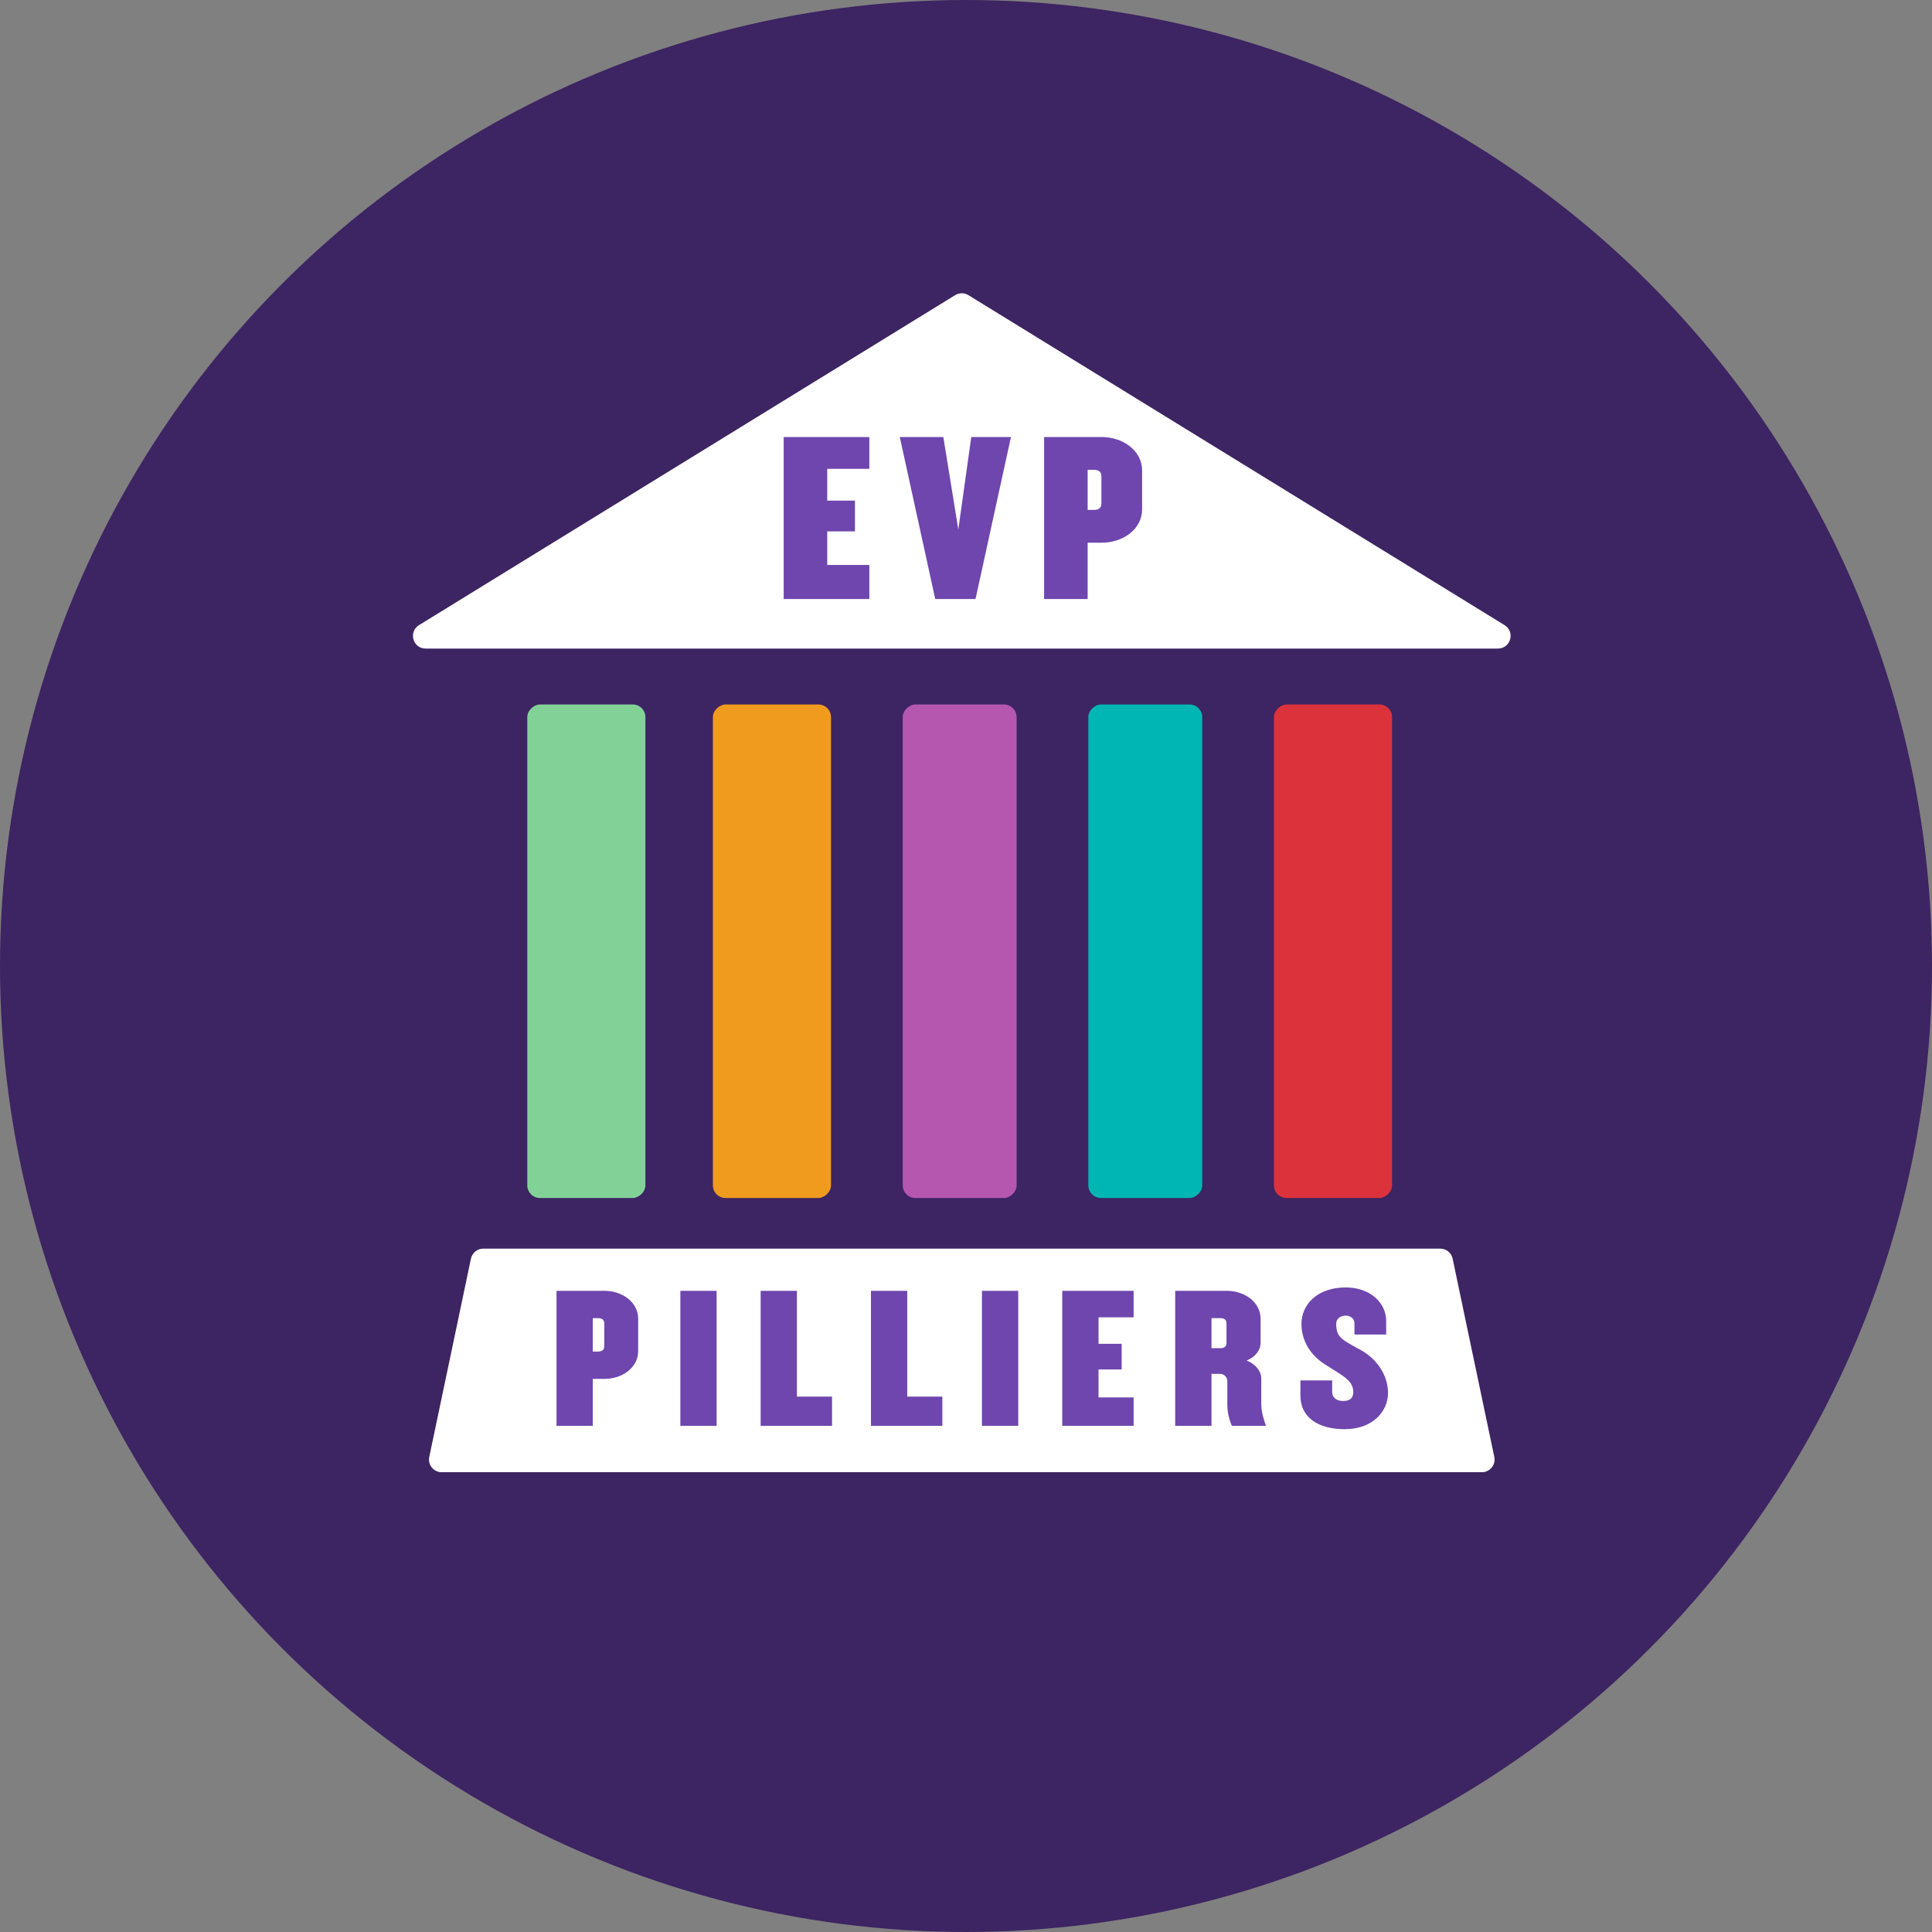
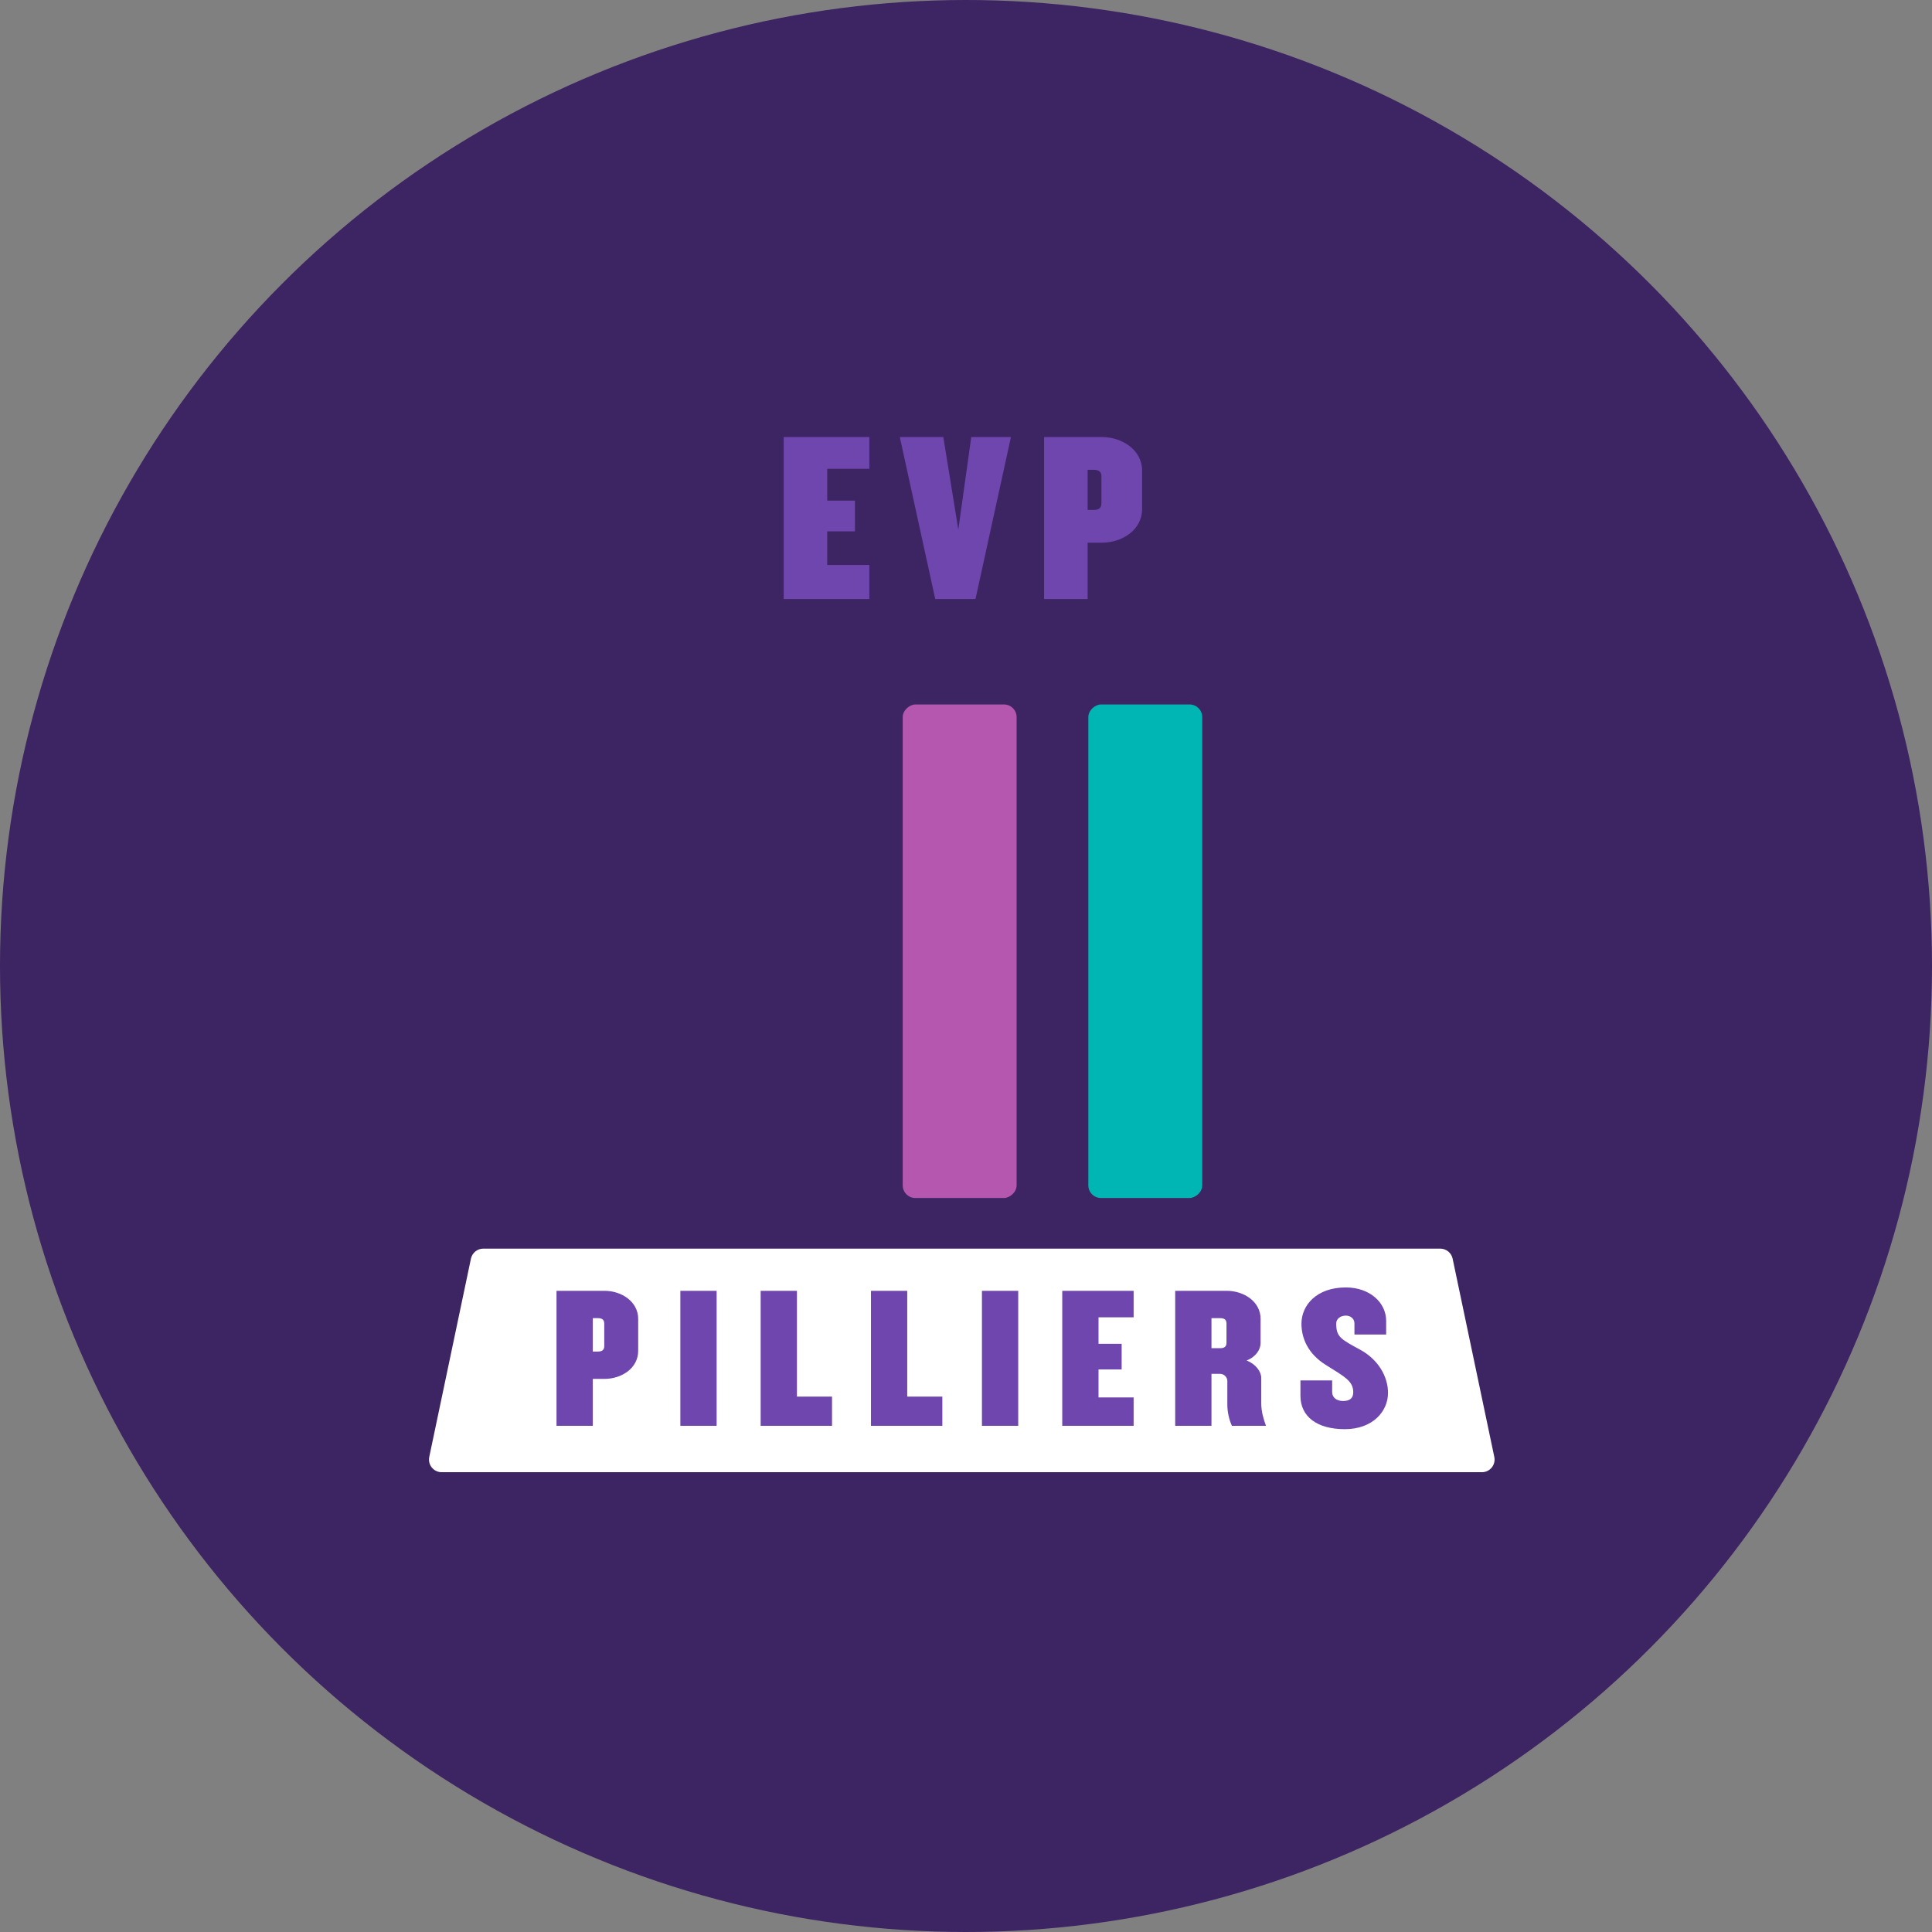
<svg xmlns="http://www.w3.org/2000/svg" width="458" height="458" viewBox="0 0 458 458" fill="none">
  <rect x="0" y="0" width="458" height="458" fill="#808080" stroke="none" />
  <circle cx="229" cy="229" r="229" fill="#3D2462" />
-   <path d="M226.428 69.968C227.392 69.374 228.608 69.374 229.572 69.968L356.673 148.195C359.249 149.781 358.125 153.75 355.1 153.75H100.9C97.875 153.75 96.751 149.781 99.327 148.195L226.428 69.968Z" fill="white" />
  <path d="M111.639 298.383C111.931 296.994 113.156 296 114.575 296H341.425C342.844 296 344.069 296.994 344.361 298.383L354.24 345.383C354.632 347.247 353.209 349 351.304 349H104.696C102.791 349 101.368 347.247 101.76 345.383L111.639 298.383Z" fill="white" />
-   <rect x="125" y="284" width="117" height="28" rx="3" transform="rotate(-90 125 284)" fill="#82D298" />
-   <rect x="169" y="284" width="117" height="28" rx="3" transform="rotate(-90 169 284)" fill="#F09B1E" />
  <rect x="214" y="284" width="117" height="27" rx="3" transform="rotate(-90 214 284)" fill="#B557AF" />
  <rect x="258" y="284" width="117" height="27" rx="3" transform="rotate(-90 258 284)" fill="#00B6B4" />
-   <rect x="302" y="284" width="117" height="28" rx="3" transform="rotate(-90 302 284)" fill="#DC323C" />
  <path d="M206.087 142V133.936H196.103V125.968H202.679V118.672H196.103V111.136H206.087V103.6H185.783V142H206.087ZM239.657 103.6H230.249L227.177 125.536L223.625 103.6H213.305L221.705 142H231.257L239.657 103.6ZM270.749 120.688V111.568C270.749 106.72 266.093 103.6 261.149 103.6H247.517V142H257.837V128.656H261.149C266.093 128.656 270.749 125.584 270.749 120.688ZM261.101 119.344C261.101 120.448 260.429 120.88 259.325 120.88H257.837V111.376H259.325C260.429 111.376 261.101 111.808 261.101 112.912V119.344Z" fill="#6E46AE" />
  <path d="M151.287 320.24V312.64C151.287 308.6 147.407 306 143.287 306H131.927V338H140.527V326.88H143.287C147.407 326.88 151.287 324.32 151.287 320.24ZM143.247 319.12C143.247 320.04 142.687 320.4 141.767 320.4H140.527V312.48H141.767C142.687 312.48 143.247 312.84 143.247 313.76V319.12ZM169.884 338V306H161.284V338H169.884ZM197.24 338V331.08H188.92V306H180.32V338H197.24ZM223.39 338V331.08H215.07V306H206.47V338H223.39ZM241.38 338V306H232.78V338H241.38ZM268.737 338V331.28H260.417V324.64H265.897V318.56H260.417V312.28H268.737V306H251.817V338H268.737ZM300.112 338C299.552 336.44 298.992 334.68 298.992 332.64V326.68C298.992 325.16 297.712 323.36 295.512 322.52C297.712 321.68 298.832 319.92 298.832 318.4V312.64C298.832 308.6 294.952 306 290.792 306H278.592V338H287.192V325.68H289.152C290.352 325.68 290.952 326.64 290.952 327.36V333.04C290.952 334.72 291.392 336.6 292.032 338H300.112ZM290.752 318.32C290.752 319.24 290.232 319.6 289.272 319.6H287.192V312.48H289.272C290.232 312.48 290.752 312.84 290.752 313.76V318.32ZM329.042 330.2C329.042 326.24 326.642 322.24 322.442 319.96C317.882 317.48 316.762 316.96 316.762 313.76C316.762 312.52 317.922 311.88 319.042 311.88C320.162 311.88 321.082 312.6 321.082 313.72V316.36H328.602V313.12C328.602 308.76 324.682 305.2 319.042 305.2C312.082 305.2 308.522 309.44 308.522 313.8C308.522 317.44 310.242 321.04 314.282 323.56C318.802 326.4 320.802 327.4 320.802 330.04C320.802 331.4 320.042 332.12 318.402 332.12C316.762 332.12 315.802 331.24 315.802 330V327.24H308.282V330.88C308.282 335.84 312.242 338.8 318.802 338.8C325.402 338.8 329.042 334.6 329.042 330.2Z" fill="#6E46AE" />
</svg>